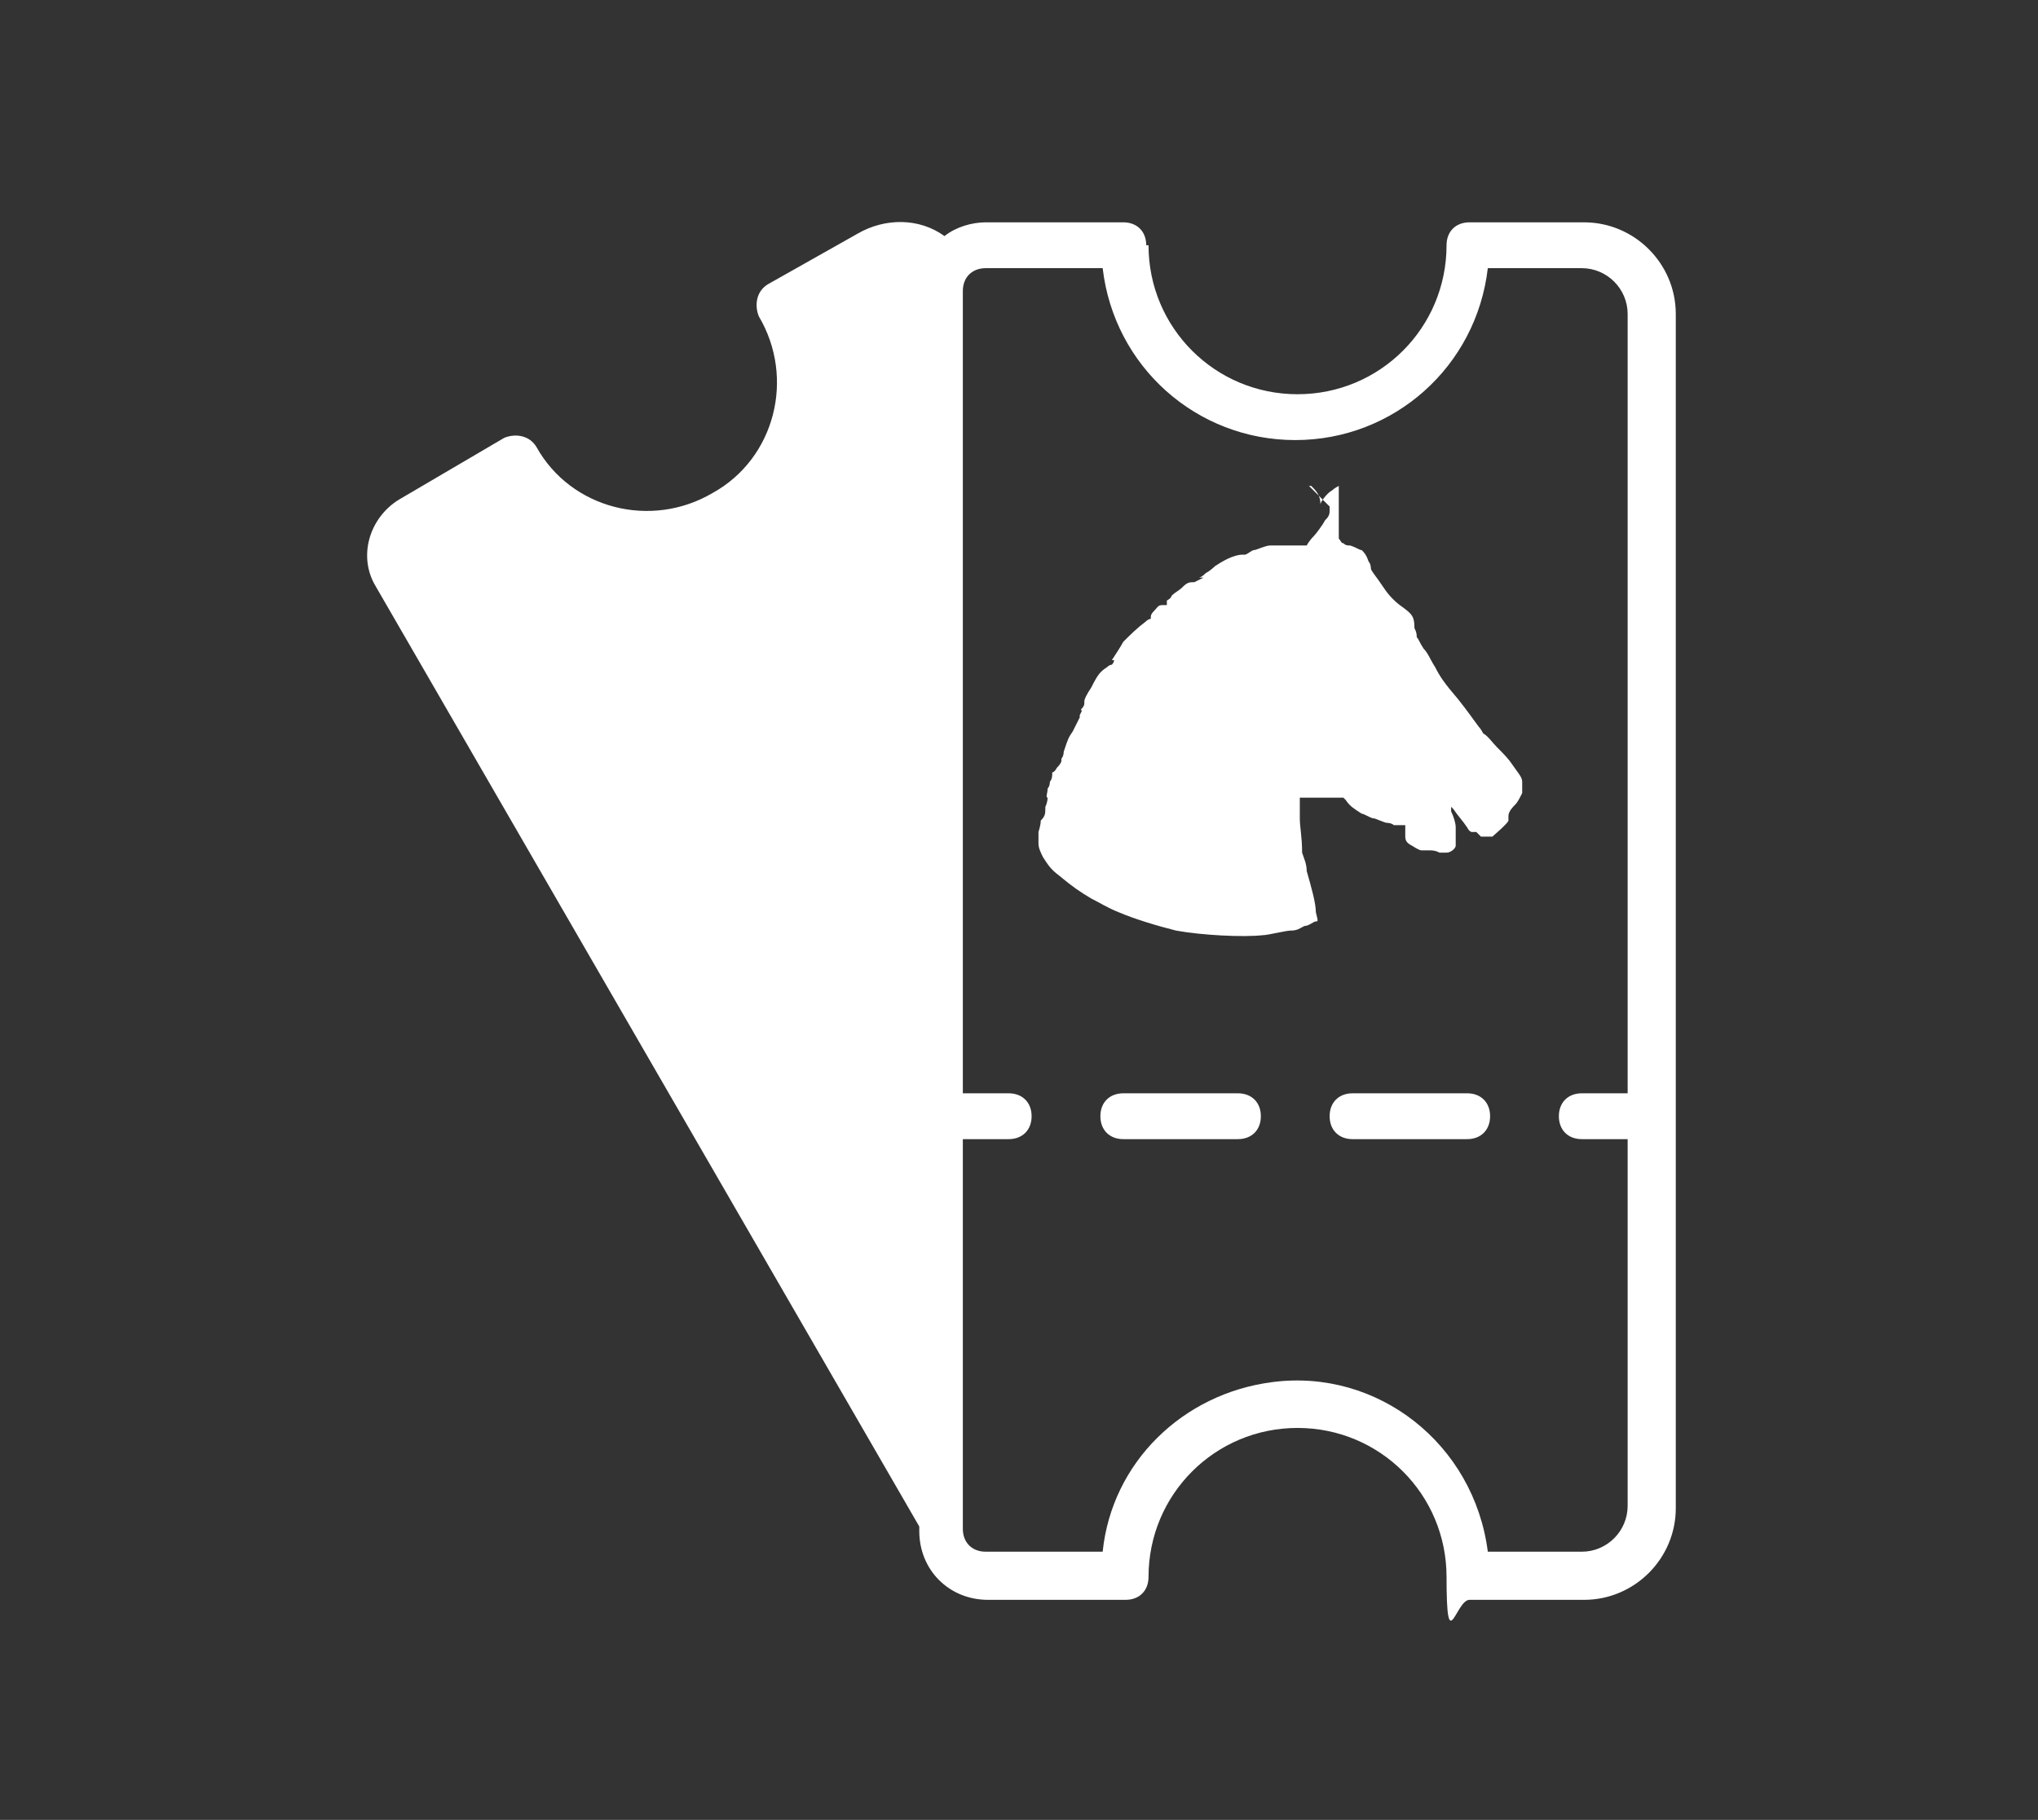
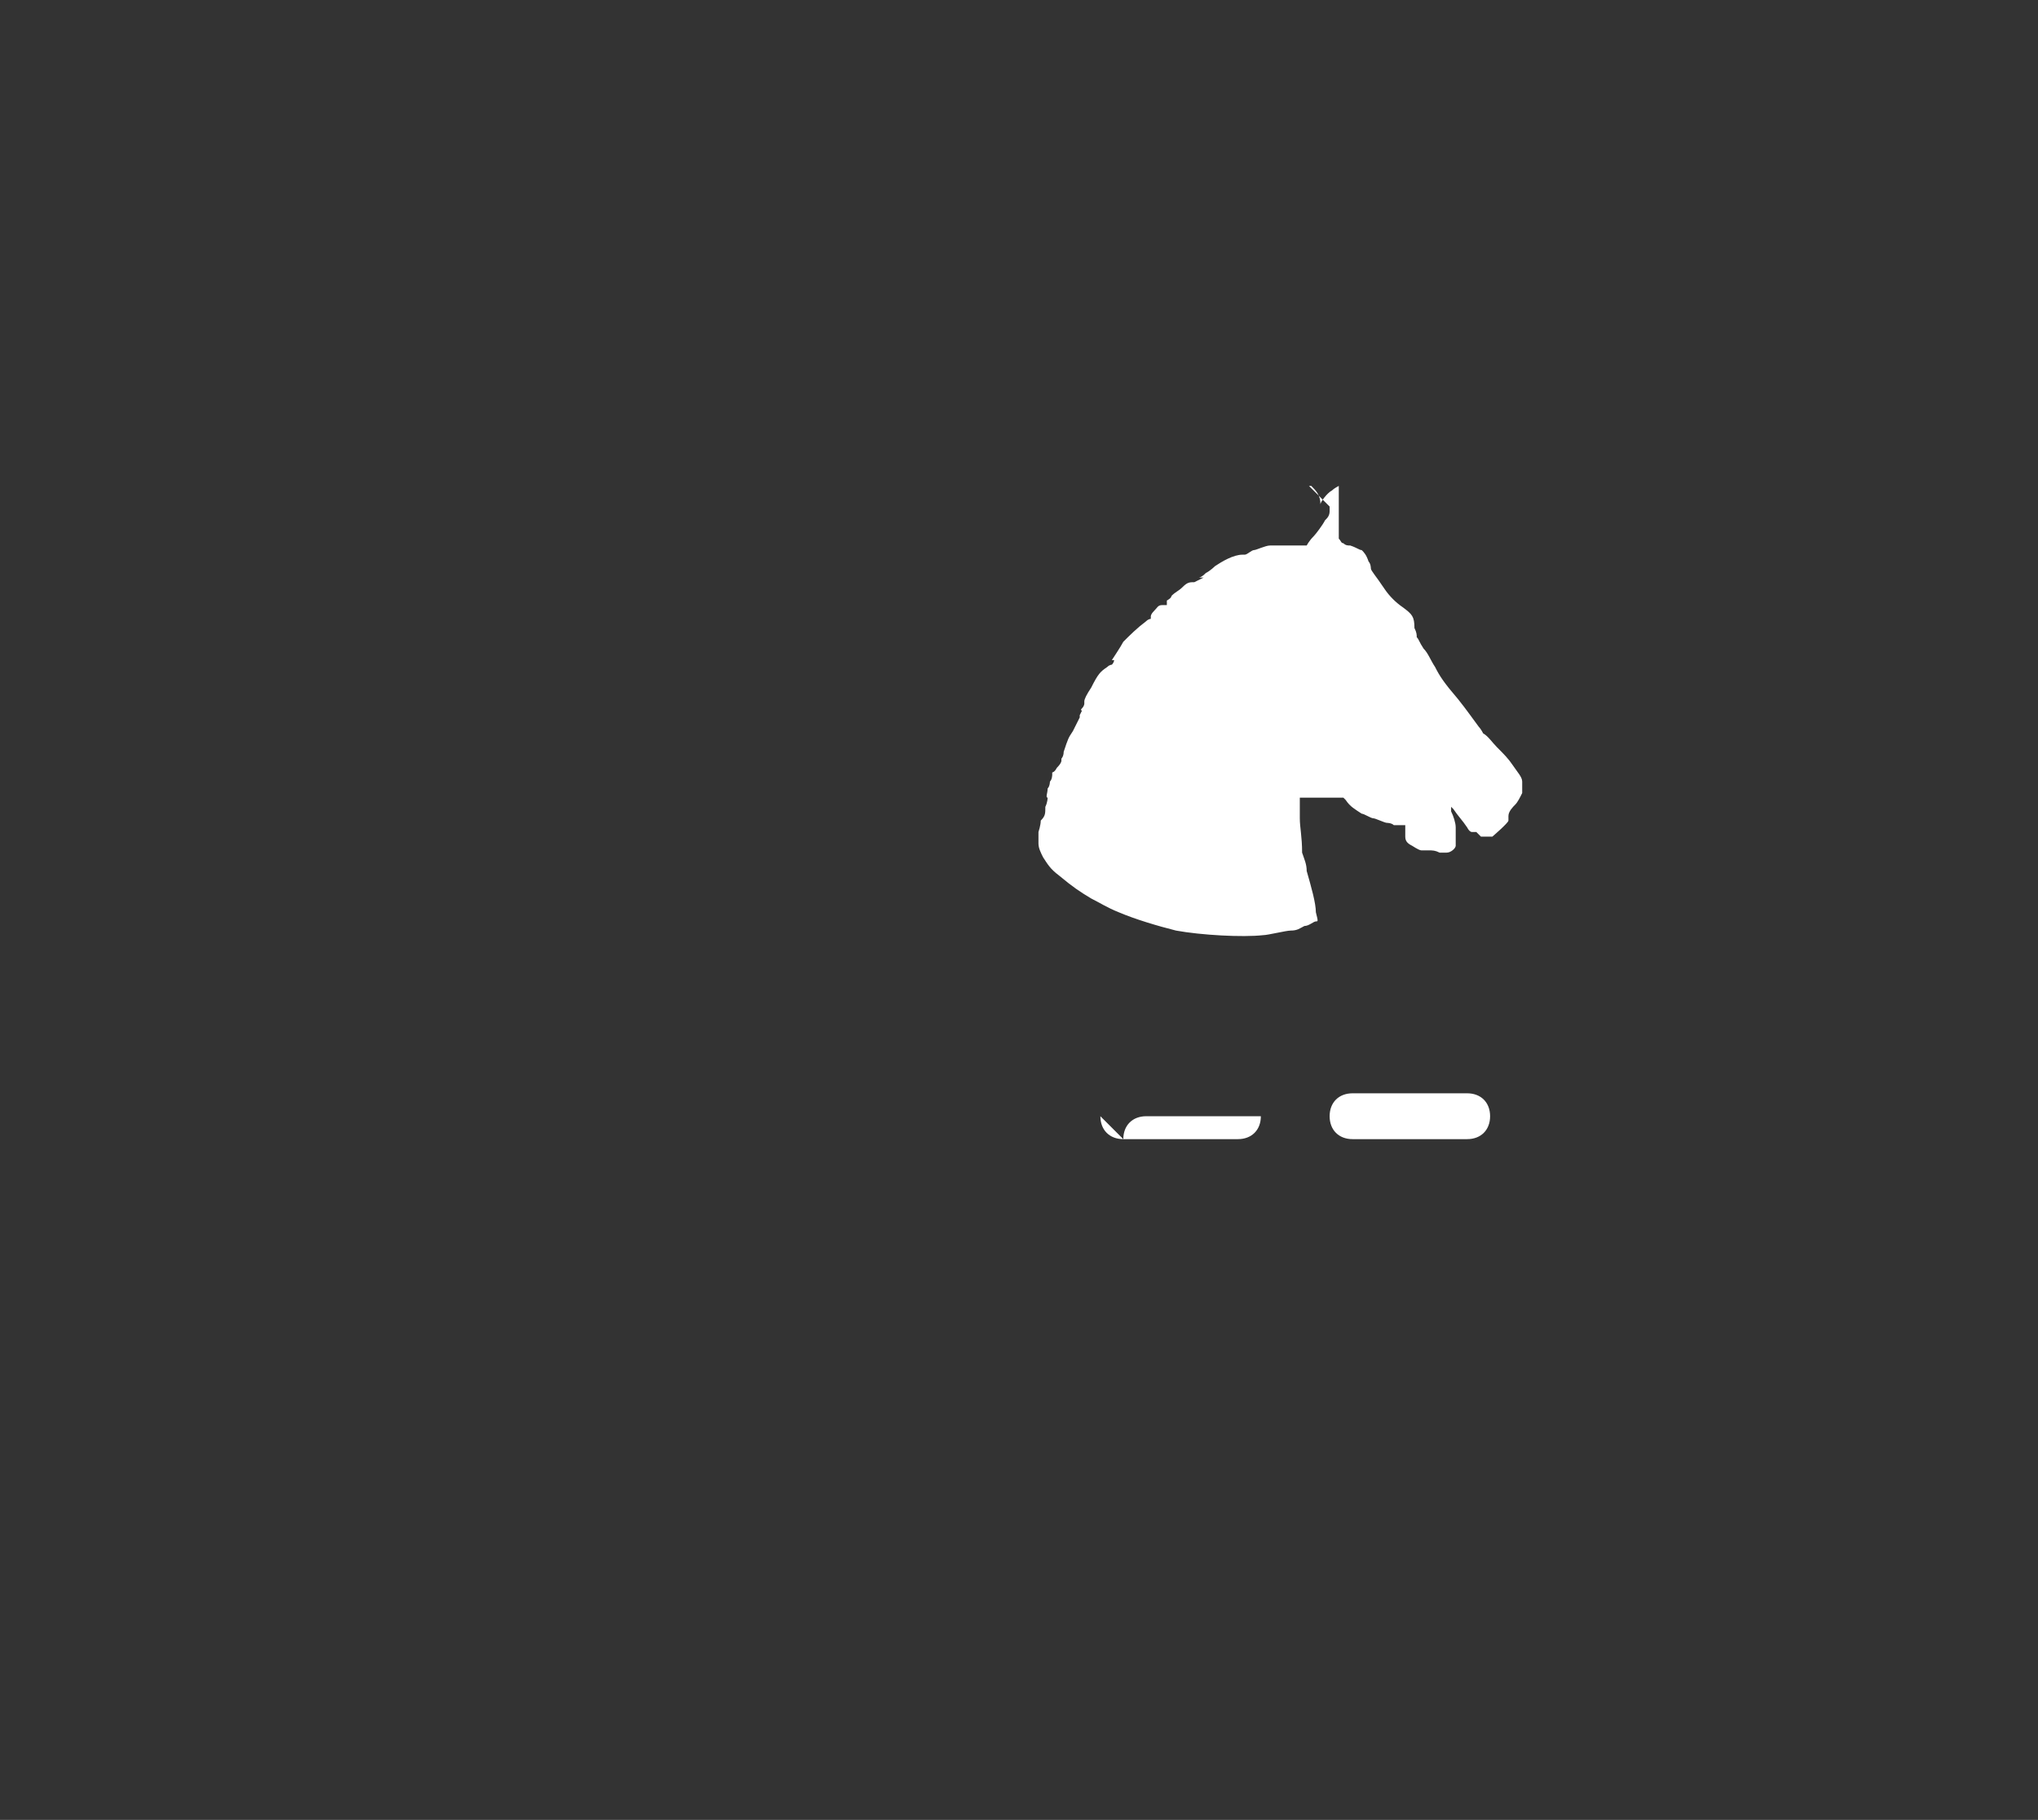
<svg xmlns="http://www.w3.org/2000/svg" version="1.1" viewBox="0 0 88.9 79.4">
  <rect x="0" y="0" width="88.9" height="79.4" fill="#333333" stroke="none" />
  <defs>
    <style>
      .cls-1 {
        fill-rule: evenodd;
      }

      .cls-1, .cls-2 {
        fill: #fff;
      }
    </style>
  </defs>
  <g>
    <g id="Layer_1">
      <g id="Glyph-2">
        <path class="cls-2" d="M58,48.7c0,.6.4,1,1,1h5c.6,0,1-.4,1-1s-.4-1-1-1h-5c-.6,0-1,.4-1,1Z" />
-         <path class="cls-2" d="M48,48.7c0,.6.4,1,1,1h5c.6,0,1-.4,1-1s-.4-1-1-1h-5c-.6,0-1,.4-1,1Z" />
-         <path class="cls-2" d="M50,10.7c0-.6-.4-1-1-1h-6c-.6,0-1.3.2-1.8.6-1.1-.8-2.6-.8-3.8-.1l-3.9,2.2c-.5.3-.6.9-.4,1.4,0,0,0,0,0,0,1.6,2.7.7,6.2-2,7.7-2.7,1.6-6.2.7-7.7-2,0,0,0,0,0,0-.3-.5-.9-.6-1.4-.4l-4.6,2.7c-1.3.8-1.8,2.5-1,3.8l23.7,41v.2c0,1.7,1.3,3,3,3h6c.6,0,1-.4,1-1,0-3.6,2.9-6.5,6.5-6.5s6.5,2.9,6.5,6.5.4,1,1,1h5c2.2,0,4-1.8,4-4V13.7c0-2.2-1.8-4-4-4h-5c-.6,0-1,.4-1,1,0,3.6-2.9,6.5-6.5,6.5s-6.5-2.9-6.5-6.5ZM56.5,19.2c4.3,0,7.9-3.2,8.4-7.5h4.1c1.1,0,2,.9,2,2v34h-2c-.6,0-1,.4-1,1s.4,1,1,1h2v16c0,1.1-.9,2-2,2h-4.1c-.6-4.7-4.8-8-9.4-7.4-3.9.5-7,3.5-7.4,7.4h-5.1c-.6,0-1-.4-1-1v-17h2c.6,0,1-.4,1-1s-.4-1-1-1h-2V12.7c0-.6.4-1,1-1h5.1c.5,4.3,4.1,7.5,8.4,7.5Z" />
+         <path class="cls-2" d="M48,48.7c0,.6.4,1,1,1h5c.6,0,1-.4,1-1h-5c-.6,0-1,.4-1,1Z" />
      </g>
      <path class="cls-1" d="M58,22.1s0,0,0,.2c0,.2-.1.3-.2.4-.1.2-.4.6-.5.7-.2.2-.3.4-.3.4h0s-.1,0-.1,0c0,0-.2,0-.3,0-.3,0-.4,0-.6,0-.1,0-.4,0-.6,0-.2,0-.6.2-.7.2-.1,0-.3.2-.4.2,0,0,0,0,0,0,.1,0,.2,0,.2,0,0,0,0,0-.3,0-.4,0-.9.3-1.2.5,0,0-.2.2-.4.3-.2.2-.3.2-.3.2,0,0,0,0,.1,0h.1s0,0,0,0c0,0-.2.1-.4.2-.2,0-.3,0-.5.2s-.3.2-.5.4c0,.1-.2.2-.2.2s0,0,0,0c0,0,0,0,0,0h0s0,0,0,0c0,0,0,0,0,.1,0,0,0,.1,0,.1s0,0,0,0h0s0,0,0,0c0,0,0,0-.2,0-.2,0-.2.1-.4.3,0,0-.1.1-.1.2,0,0,0,0,0,.1h0s0,0,0,0c0,0-.1,0-.2.1-.4.3-.7.6-1,.9-.1.2-.5.8-.5.8,0,0,0,0,.1,0,0,0,0,0,0,0,0,0,0,.1-.1.2,0,0-.1,0-.2.1-.3.2-.4.3-.7.9-.2.3-.3.5-.3.6s0,0,0,0h0s0,.1,0,.1c0,0,0,.1-.1.2s0,.1,0,.1c0,0-.1.2-.1.2s0,0,0,0h0s0,0,0,0c0,0,0,0,0,.1-.1.2-.2.4-.3.6-.2.3-.2.3-.4.9,0,.2-.1.3-.1.3,0,0,0,0,0,0,0,0,0,0,0,0,0,0,0,0,0,0h0s0,0,0,0c0,0,0,0,0,.1,0,0,0,.1-.2.3-.1.2-.2.2-.2.2,0,0,0,0,0,0,0,0,0,0,0,.1,0,0,0,.2-.1.3,0,0,0,.2-.1.3,0,.2-.1.4,0,.4,0,0,0,0,0,0,0,0,0,0,0,0,0,0,0,.2-.1.4,0,.3,0,.4-.2.6,0,.2-.1.5-.1.5,0,0,0,0,0,0h0s0,0,0,0c0,.1,0,.4,0,.5,0,.2.1.4.2.6.2.3.3.5.7.8.6.5.9.7,1.4,1,.4.2.7.4,1.2.6.7.3,1.7.6,2.5.8,1.1.2,2.9.3,3.8.2.2,0,1-.2,1.2-.2.3,0,.4-.1.6-.2.2,0,.4-.2.5-.2.1,0,.1,0,0-.4,0-.4-.2-1.1-.4-1.8,0-.3-.1-.5-.2-.8,0-.7-.1-1.1-.1-1.5,0-.3,0-.9,0-.9,0,0,0,0,.2,0,.2,0,.4,0,.6,0,.3,0,.4,0,.9,0,0,0,.2,0,.2,0h0s.1.1.1.1c.2.3.4.4.7.6.1,0,.4.2.5.2.1,0,.5.2.6.2,0,0,.2,0,.3.1,0,0,.2,0,.3,0,0,0,.2,0,.2,0,0,0,0,0,0,0,0,0,0,.1,0,.2s0,.2,0,.3c0,.2.1.3.3.4,0,0,.3.2.4.2,0,0,.1,0,.3,0,.2,0,.3,0,.5.1.2,0,.2,0,.3,0,.2,0,.4-.2.4-.3,0,0,0-.2,0-.3s0-.2,0-.5c0-.2-.1-.5-.2-.7,0,0,0-.1,0-.2,0,0,0,0,.1.1.2.3.4.5.6.8.1.2.2.2.2.2s0,0,.1,0h.1s0,0,0,0c0,0,.1.1.2.2,0,0,0,0,.2,0s.1,0,.2,0c0,0,.1,0,.1,0,0,0,.7-.6.7-.7,0,0,0-.1,0-.2,0-.2.2-.4.3-.5.1-.1.2-.3.3-.5,0-.1,0-.3,0-.5,0-.2-.2-.4-.4-.7-.2-.3-.4-.5-.7-.8-.2-.2-.4-.5-.6-.6,0,0-.1-.2-.2-.3-.3-.4-.5-.7-.9-1.2-.6-.7-.8-1-1-1.4-.2-.3-.3-.6-.5-.8-.2-.3-.2-.4-.3-.5,0-.1,0-.2-.1-.4,0-.5-.1-.6-.5-.9-.3-.2-.6-.5-.8-.8-.4-.6-.6-.8-.6-.9,0,0,0-.2-.1-.3-.1-.3-.2-.4-.3-.5-.1,0-.2-.1-.5-.2-.1,0-.2,0-.3-.1-.1,0-.1-.1-.2-.2h0c0,0,0-.2,0-.2,0-.3,0-.2,0-1.2s0-.9,0-.9-.2.1-.3.2c-.2.1-.5.5-.5.6,0,0,0,0,0,0s0,0,0,0c0-.4-.2-.6-.4-.8,0,0-.1,0-.1,0h0Z" />
    </g>
  </g>
</svg>